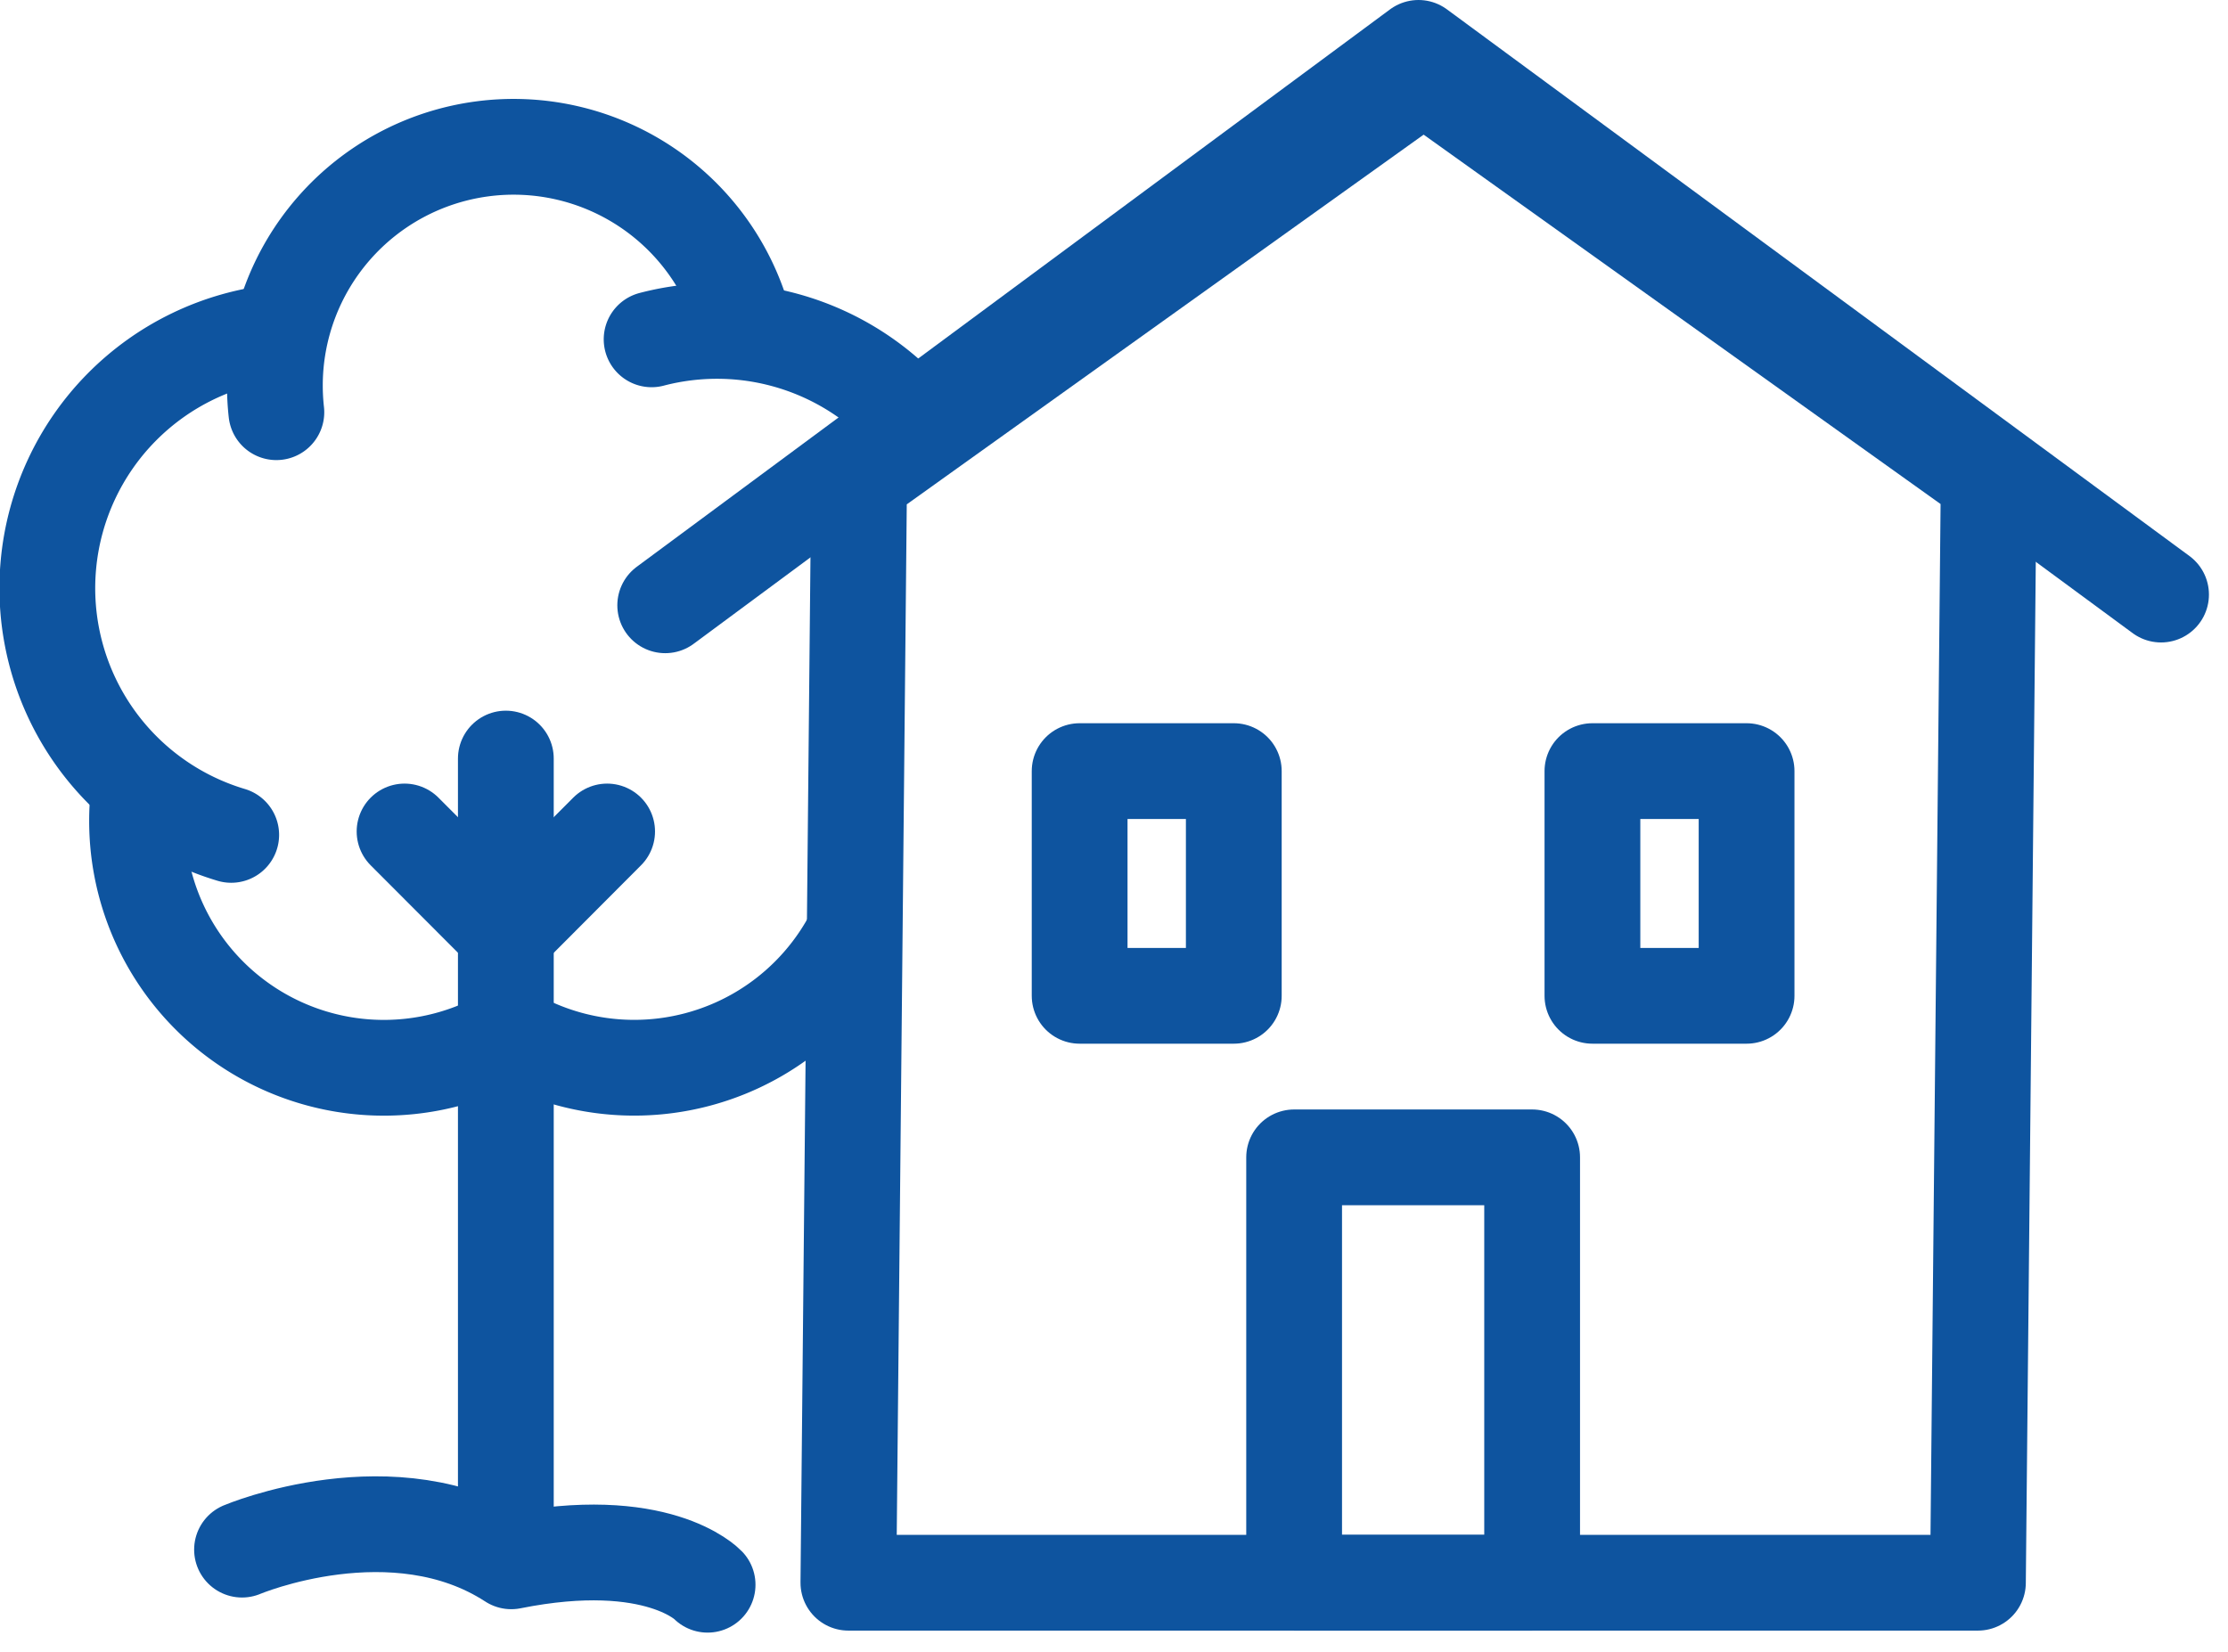
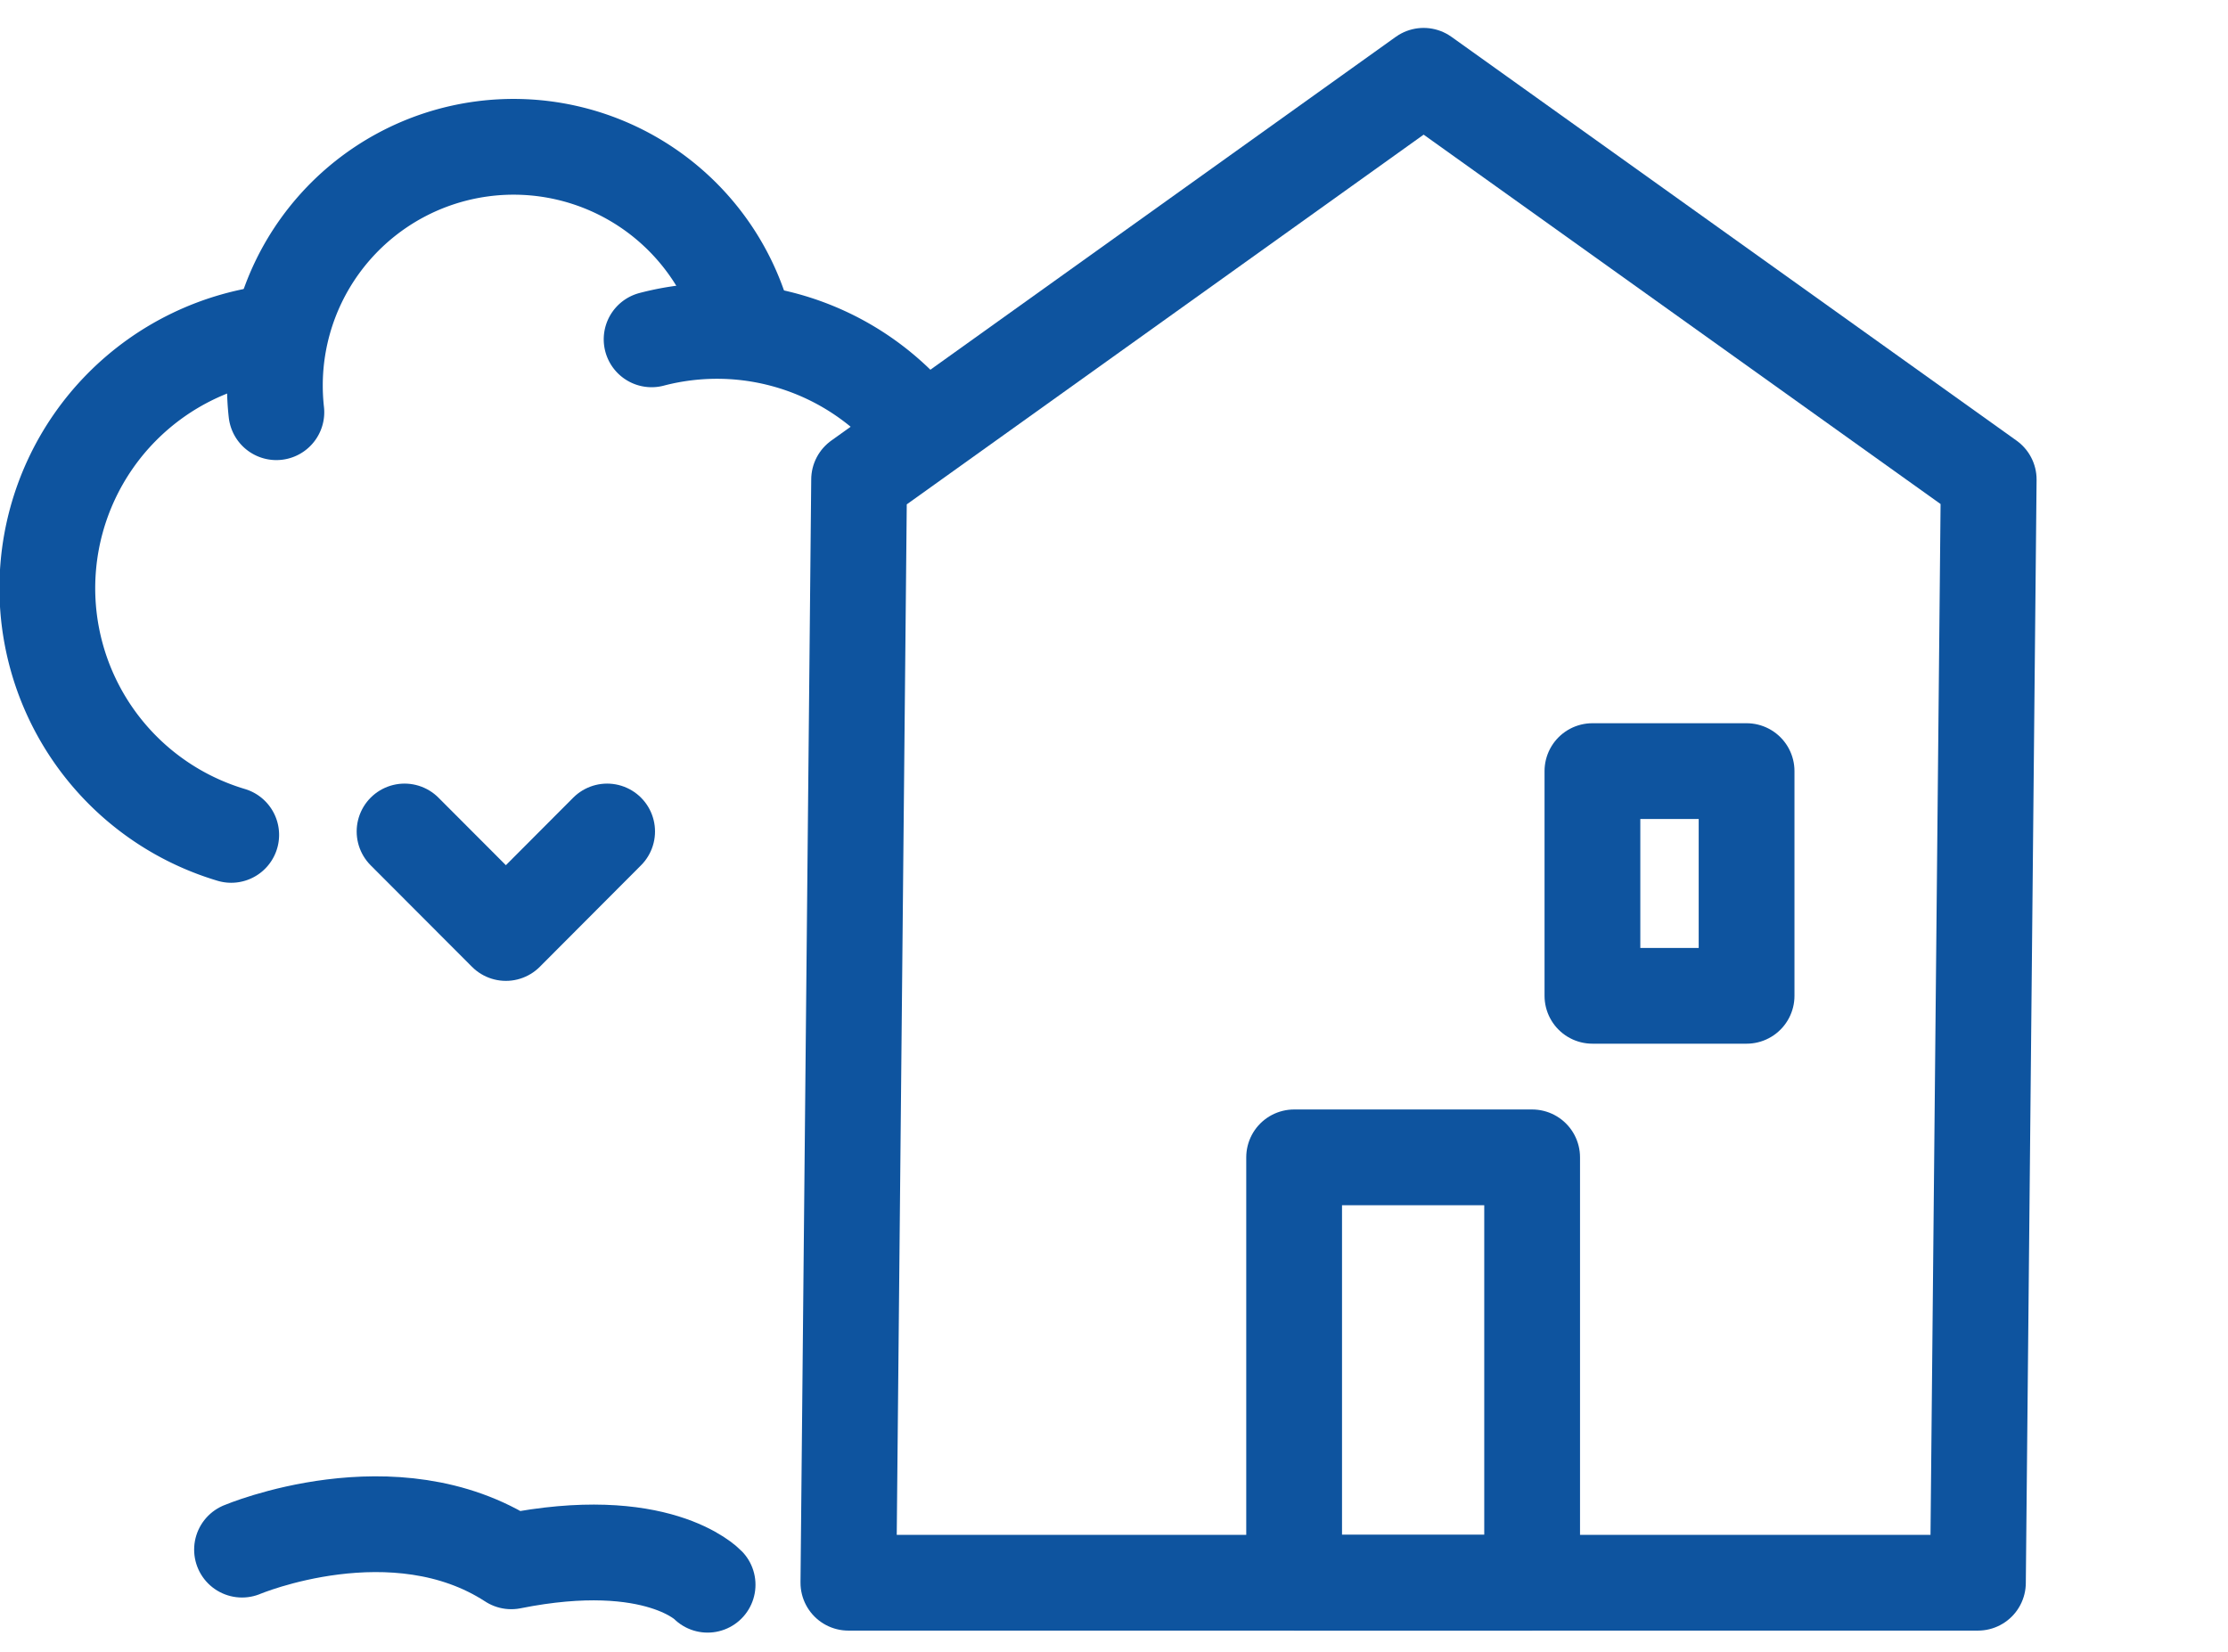
<svg xmlns="http://www.w3.org/2000/svg" width="46.525" height="34.511" viewBox="0 0 46.525 34.511">
  <g transform="translate(1 1)">
    <path d="M4.328,22.938a5.377,5.377,0,0,1,.975-10.5" transform="translate(-0.5 -6.501)" fill="none" stroke="#0e549f" stroke-linecap="round" stroke-linejoin="round" stroke-width="2" />
    <path d="M25.841,12.558a5.387,5.387,0,0,1,5.464,1.715" transform="translate(-13.234 -6.471)" fill="none" stroke="#0e549f" stroke-linecap="round" stroke-linejoin="round" stroke-width="2" />
-     <path d="M26.938,38.112a5.156,5.156,0,0,1-7.091,1.873" transform="translate(-10.223 -19.4)" fill="none" stroke="#0e549f" stroke-linecap="round" stroke-linejoin="round" stroke-width="2" />
-     <path d="M12.062,36.732a5.154,5.154,0,0,1-7.817-4.413,5.181,5.181,0,0,1,.038-.631" transform="translate(-2.383 -16.172)" fill="none" stroke="#0e549f" stroke-linecap="round" stroke-linejoin="round" stroke-width="2" />
    <path d="M10.06,10.2a5.035,5.035,0,0,1-.031-.558,4.985,4.985,0,0,1,9.789-1.331" transform="translate(-5.289 -2.591)" fill="none" stroke="#0e549f" stroke-linecap="round" stroke-linejoin="round" stroke-width="2" />
-     <line y2="16.327" transform="translate(9.563 14.843)" fill="none" stroke="#0e549f" stroke-linecap="round" stroke-linejoin="round" stroke-width="2" />
    <path d="M19.7,33.4,17.586,35.52,15.47,33.4" transform="translate(-8.022 -17.034)" fill="none" stroke="#0e549f" stroke-linecap="round" stroke-linejoin="round" stroke-width="2" />
    <path d="M8.65,63.009s3.178-1.344,5.622.244c3.056-.611,4.1.489,4.1.489" transform="translate(-4.596 -31.644)" fill="none" stroke="#0e549f" stroke-linecap="round" stroke-linejoin="round" stroke-width="2" />
    <path d="M34.324,12.283,46.112,3.85l11.8,8.433-.225,23.04H34.1Z" transform="translate(-17.384 -3.267)" fill="none" stroke="#0e549f" stroke-linecap="round" stroke-linejoin="round" stroke-width="2" />
-     <path d="M26.414,12.142,42.144.5,57.65,11.918" transform="translate(-13.523 -0.5)" fill="none" stroke="#0e549f" stroke-linecap="round" stroke-linejoin="round" stroke-width="2" />
    <rect width="4.97" height="8.885" transform="translate(26.024 23.172)" fill="none" stroke="#0e549f" stroke-linecap="round" stroke-linejoin="round" stroke-width="2" />
-     <rect width="3.219" height="4.693" transform="translate(21.545 15.105)" fill="none" stroke="#0e549f" stroke-linecap="round" stroke-linejoin="round" stroke-width="2" />
    <rect width="3.219" height="4.693" transform="translate(32.253 15.105)" fill="none" stroke="#0e549f" stroke-linecap="round" stroke-linejoin="round" stroke-width="2" />
  </g>
</svg>